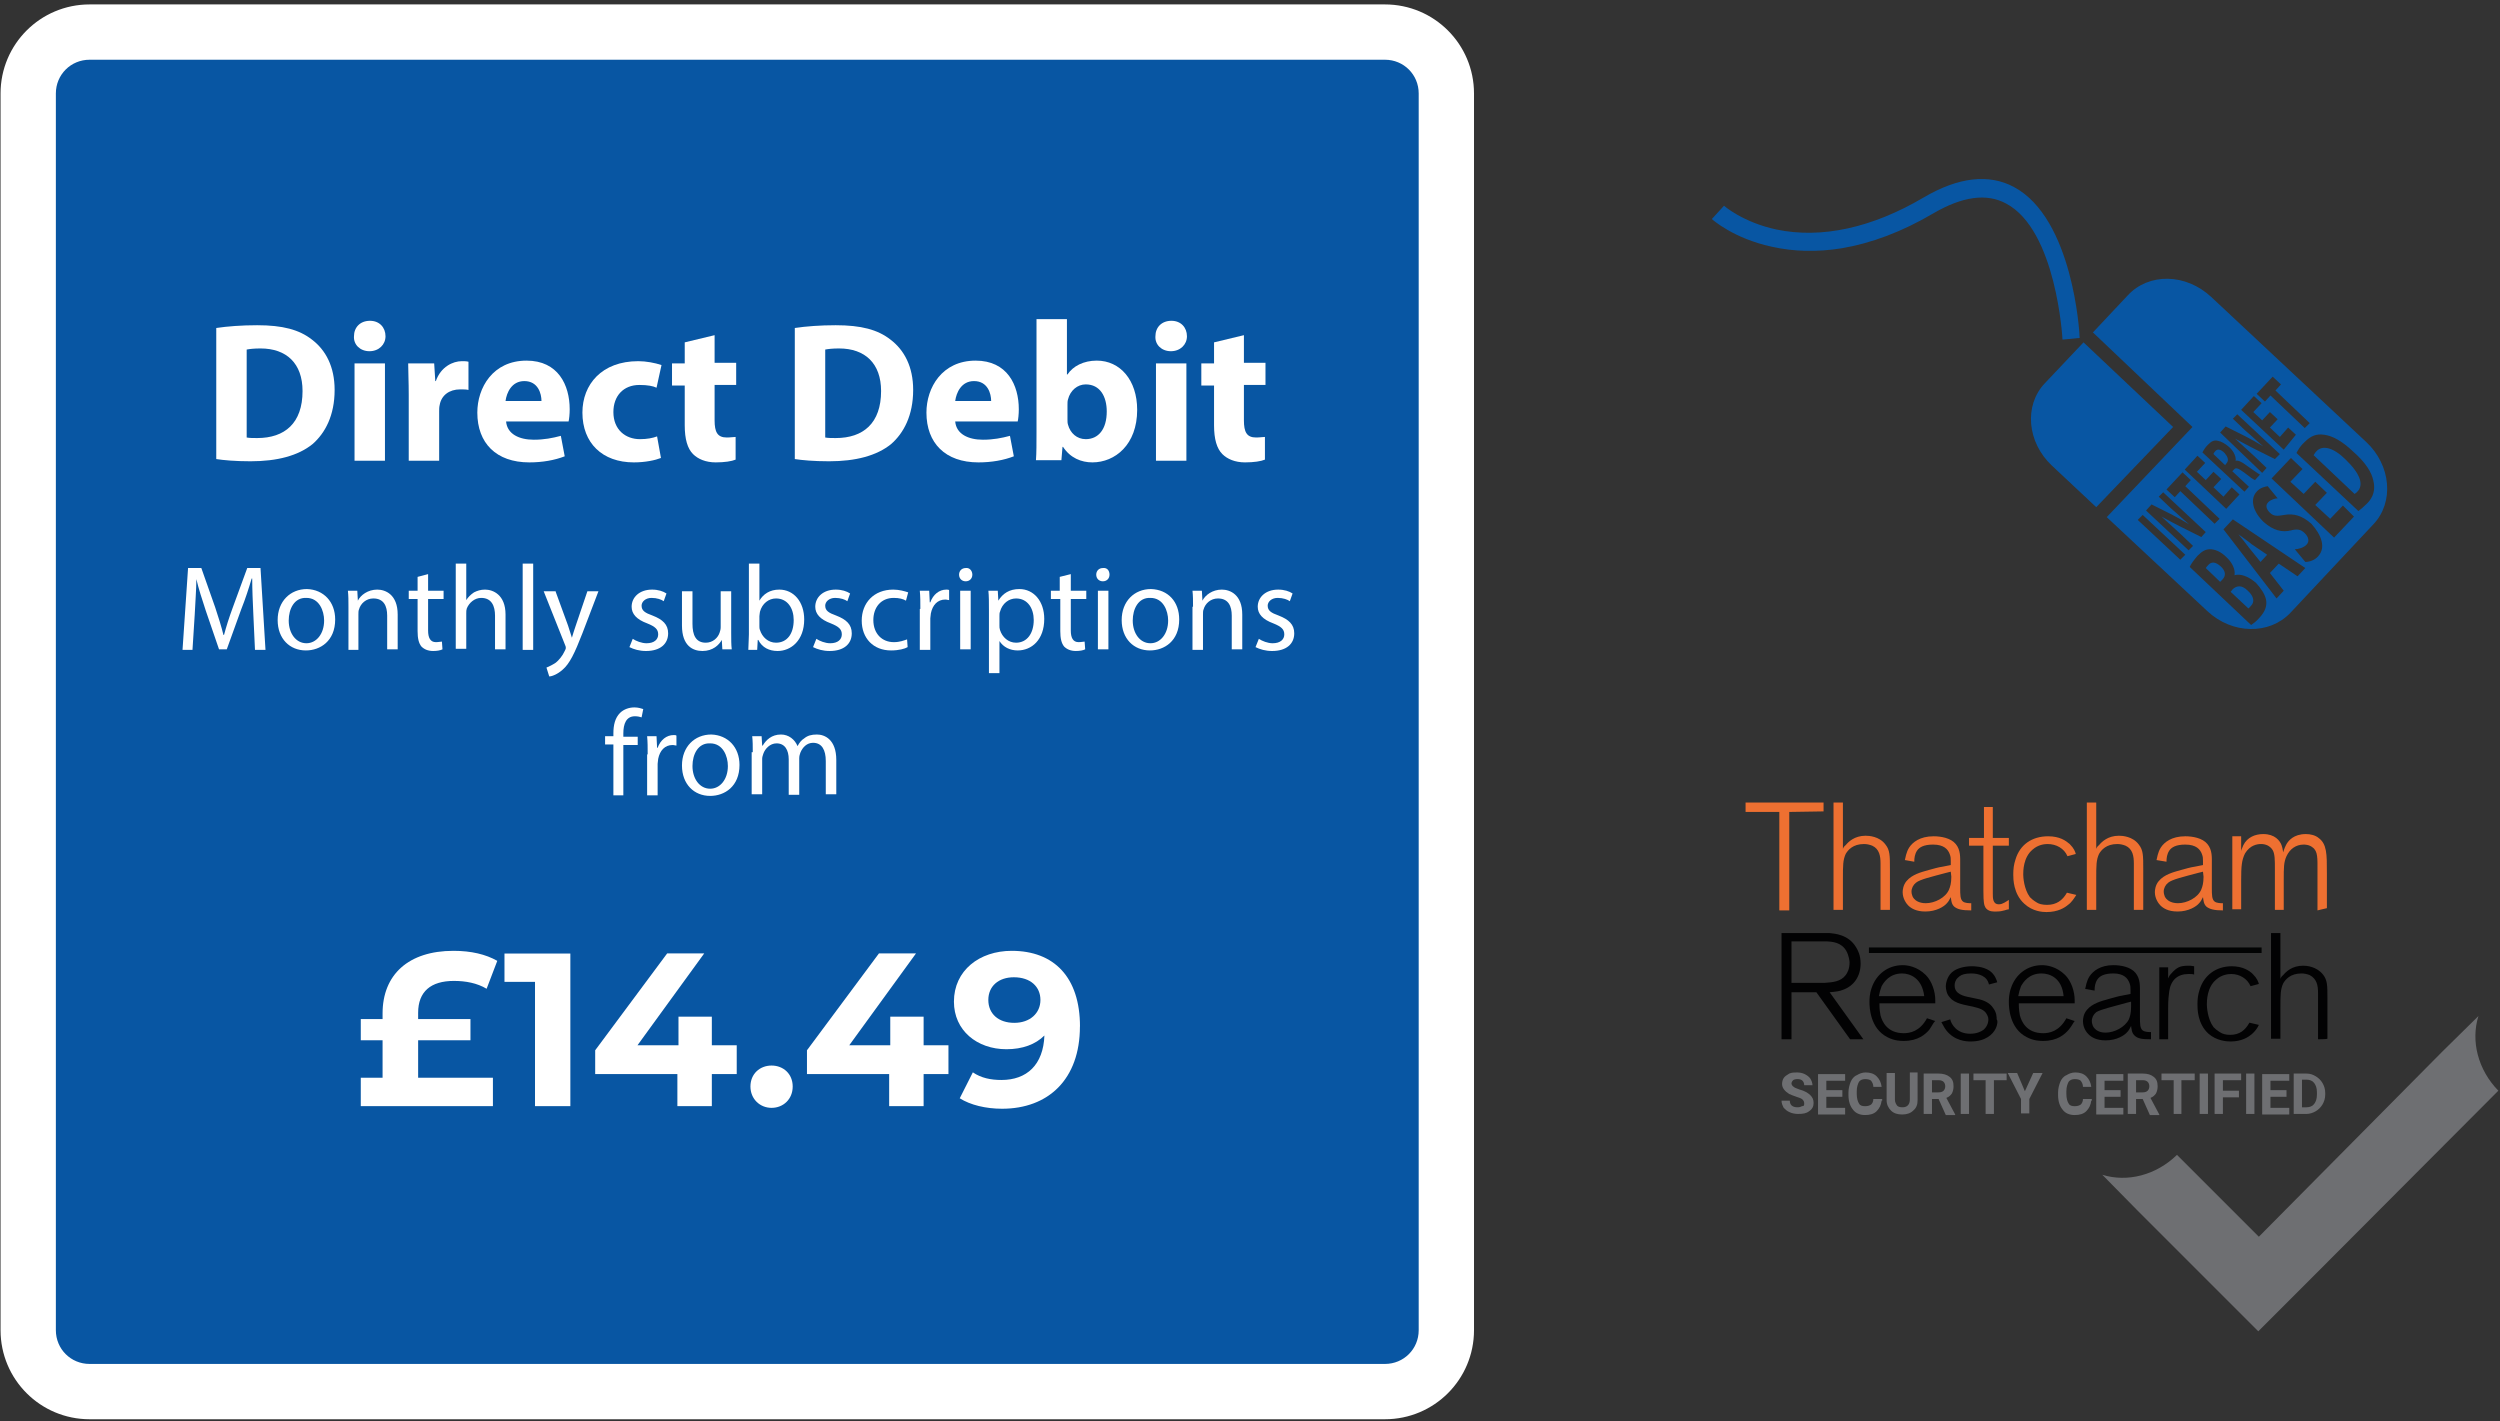
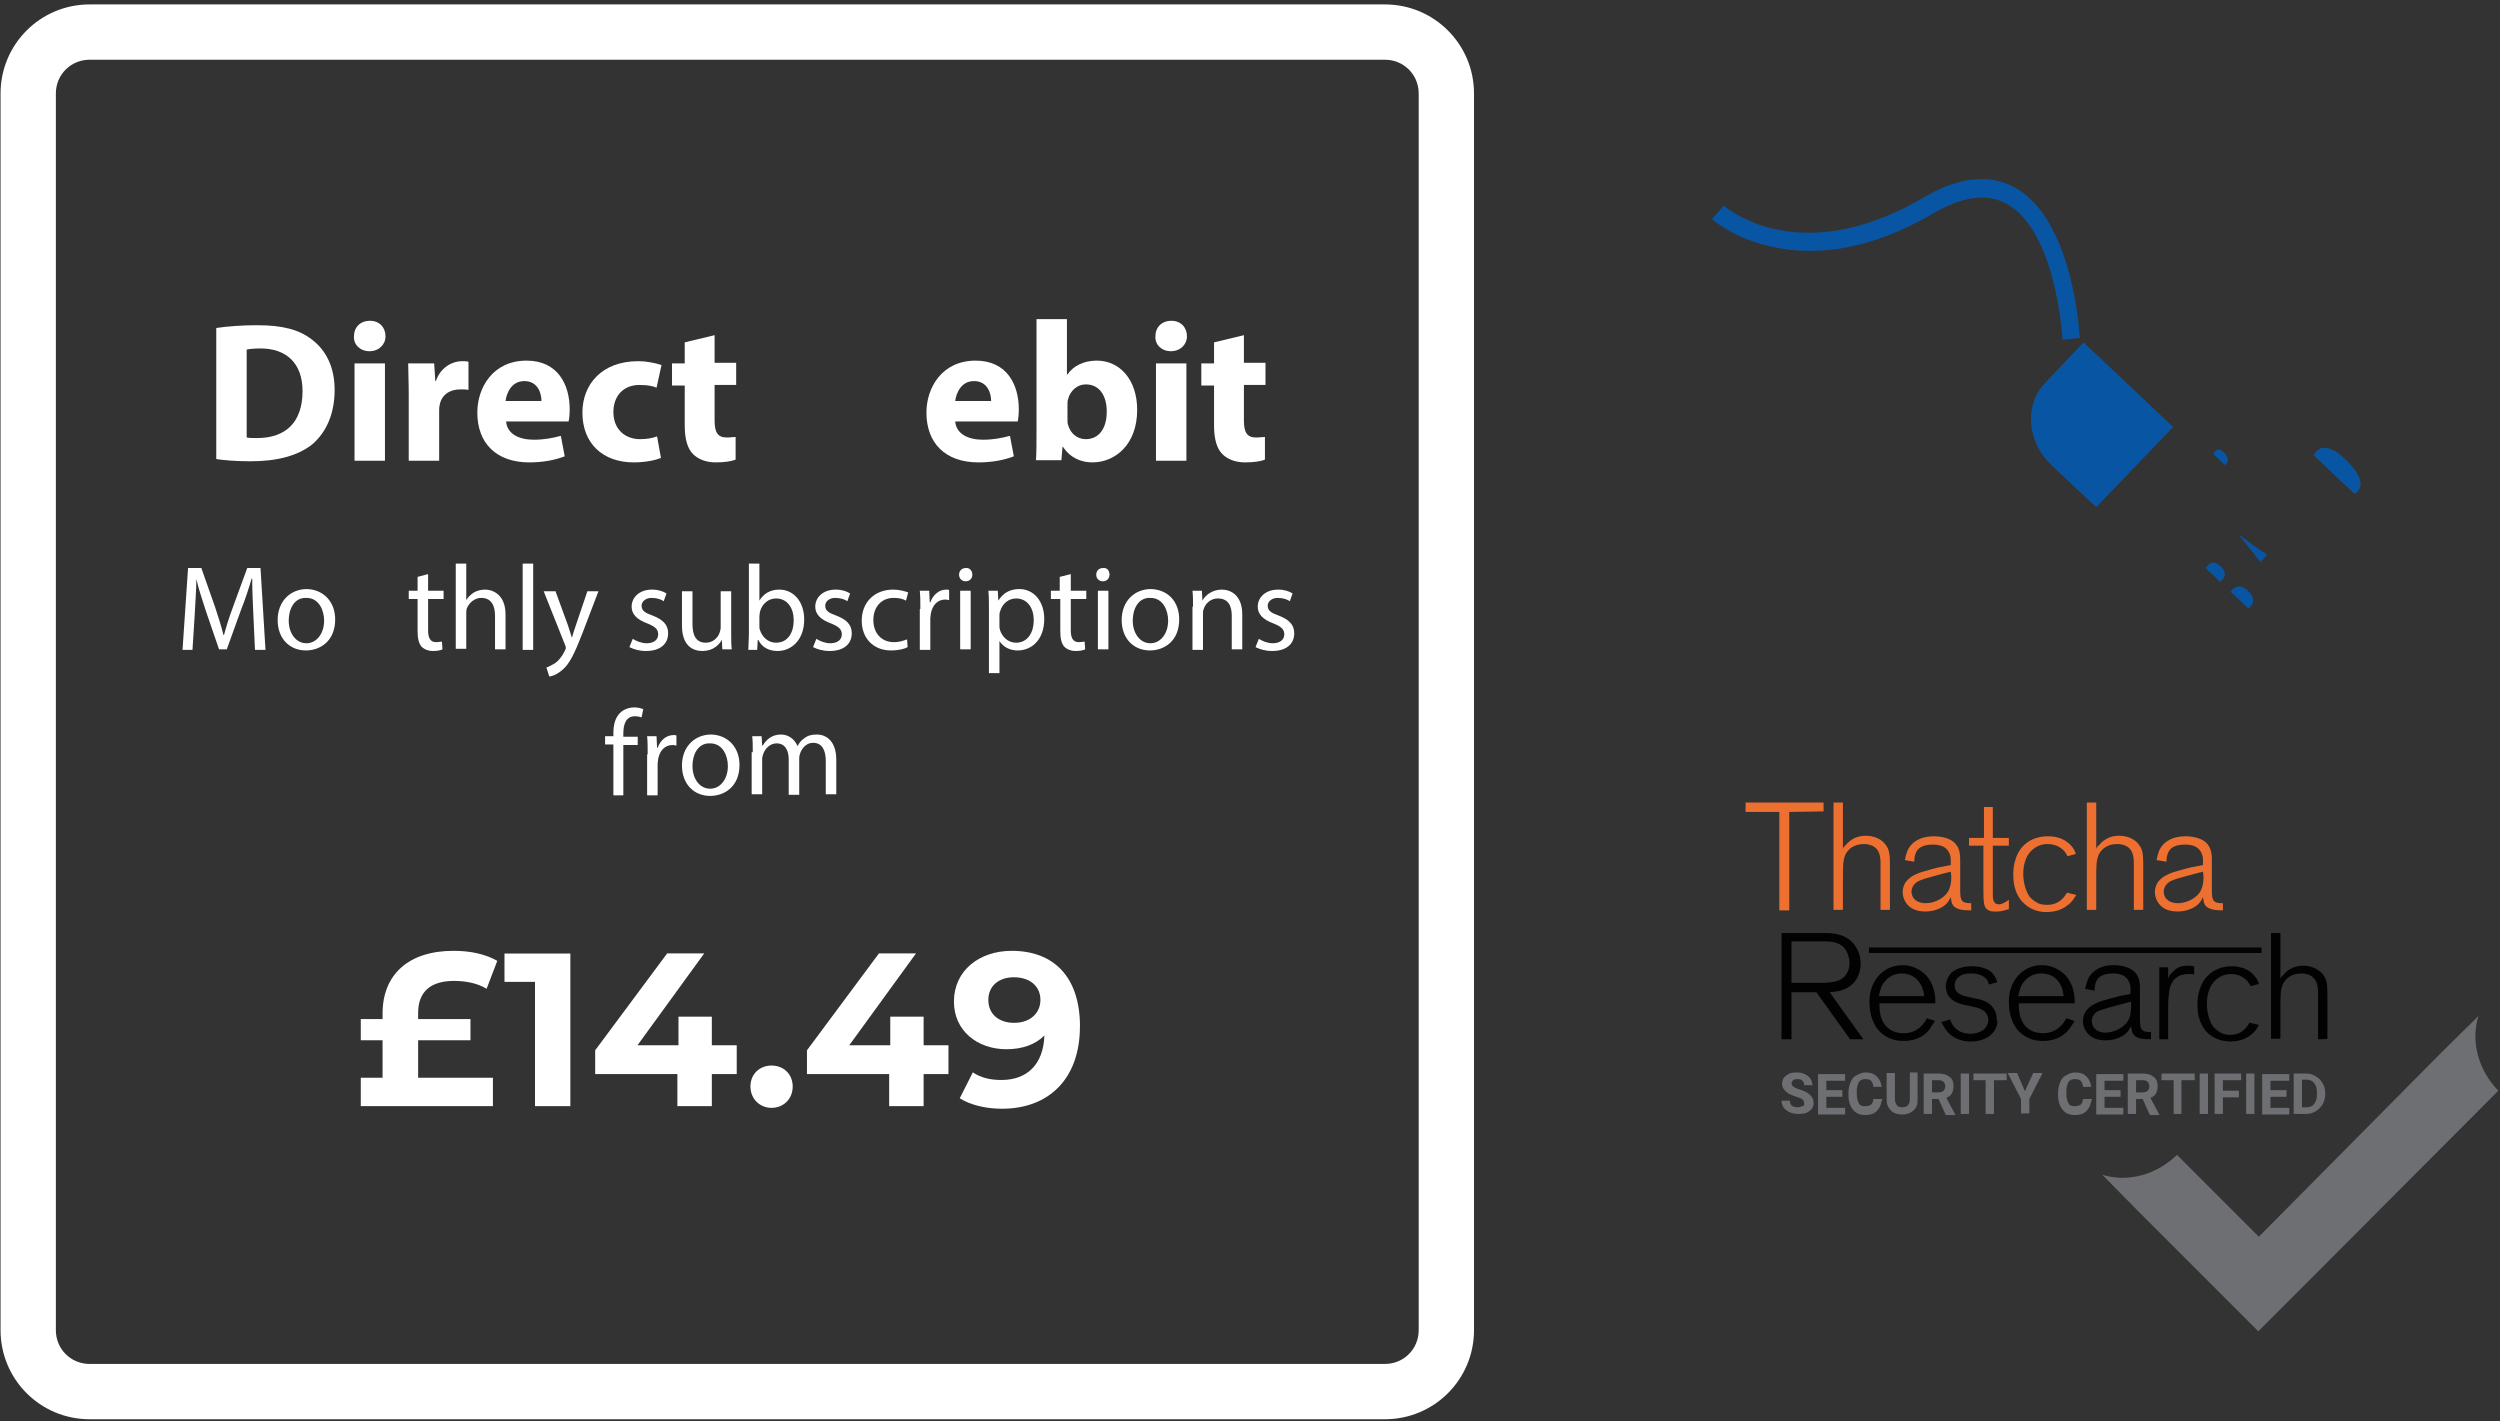
<svg xmlns="http://www.w3.org/2000/svg" id="Layer_1" version="1.1" viewBox="0 0 452 257">
  <rect x="0" y="0" width="452" height="257" fill="#333333" stroke="none" />
  <defs>
    <style>
      .st0 {
        fill: #6e6f72;
      }

      .st1 {
        fill: #020203;
      }

      .st2 {
        fill: #ee7031;
      }

      .st3 {
        fill: none;
        stroke: #020303;
      }

      .st4 {
        fill: #fff;
      }

      .st5 {
        fill: #0856a3;
      }
    </style>
  </defs>
  <g id="Page-1">
    <g id="_x31_2.49-icons-blue">
      <g id="Group">
-         <path id="Path" class="st5" d="M16.1,251.5c-6.1,0-11.1-5-11.1-11.1V16.9c0-6.1,5-11.1,11.1-11.1h234.2c6.1,0,11.1,5,11.1,11.1v223.6c0,6.1-5,11.1-11.1,11.1H16.1v-.1Z" />
        <path id="Shape" class="st4" d="M250.4,10.8c3.4,0,6.1,2.7,6.1,6.1v223.6c0,3.4-2.7,6.1-6.1,6.1H16.2c-3.4,0-6.1-2.7-6.1-6.1V16.9c0-3.4,2.7-6.1,6.1-6.1h234.2M250.4.8H16.2C7.3.8.1,8,.1,16.9v223.6c0,8.9,7.2,16.1,16.1,16.1h234.2c8.9,0,16.1-7.2,16.1-16.1V16.9c0-8.9-7.2-16.1-16.1-16.1h0Z" />
      </g>
      <polygon id="Path1" data-name="Path" class="st2" points="323.5 146.8 323.5 164.6 321.7 164.6 321.7 146.8 315.6 146.8 315.6 145.1 329.7 145.1 329.7 146.7 323.5 146.8" />
      <path id="Path2" data-name="Path" class="st2" d="M340,164.6v-8.5c0-1.3-.2-2.6-1.5-3.2-.5-.2-1-.3-1.5-.3-2,0-2.9,1.1-3.3,1.8-.5,1.1-.5,2.1-.5,4.4v5.7h-1.7v-19.4h1.7v8.4c0-.1.2-.5.5-.7.5-.6,1.6-1.7,3.6-1.7.6,0,2.5.1,3.6,1.6.8,1,.8,2,.8,4.4v7.4h-1.7v.1Z" />
      <path id="Shape1" data-name="Shape" class="st2" d="M353.3,163.9c-.5-.5-.5-1.1-.6-1.7-.2.4-.4.8-.7,1.1-.5.6-1.9,1.5-3.9,1.5-1.7,0-2.6-.6-3.1-1.1-.3-.3-1-1.2-1-2.4,0-.4.1-1.3.7-2,1-1.2,2.6-1.6,4-2,.8-.2,1.7-.5,2.5-.6l1.5-.3v-.7c0-.5,0-.8-.2-1.3-.3-.8-1-1.7-3-1.7-1.7,0-2.5.5-2.9,1.1-.4.6-.5,1.3-.5,2l-1.7-.3c.1-.3.2-1.4.8-2.3.6-.9,1.9-2,4.4-2,1.3,0,3.1.3,4,1.4.9,1.1.8,2.4.8,3.7v4.2c0,1.3,0,2.1.5,2.5.4.3,1.1.3,1.5.3v1.3c-1.7,0-2.5-.2-3.1-.7ZM352.7,157.6l-.8.2c-2.6.7-4.8,1.2-5.5,1.8-.5.4-.8,1-.8,1.6,0,.5.2.8.2.9.6,1.2,2.1,1.2,2.4,1.2,1.6,0,3.6-1,4.2-2.5.2-.5.4-1.1.4-2.3l-.1-.9h0Z" />
      <path id="Path3" data-name="Path" class="st2" d="M361,164.8h-.5c-.4,0-1.4-.1-1.7-1.1-.2-.6-.2-2-.2-2.6v-8.2h-2.6v-1.4h2.7v-5.6h1.6v5.6h2.9v1.4h-2.9v8.7c0,.8,0,1.9,1.1,1.9.7,0,1.3-.5,1.8-.8v1.7c-.4,0-1,.4-2.2.4Z" />
      <path id="Path4" data-name="Path" class="st2" d="M373.9,163.6c-.6.5-1.8,1.3-3.9,1.3-.7,0-2.5-.1-4-1.5-2-1.8-2-4.5-2-5.3,0-1,.1-1.8.4-2.7.8-2.7,3-4.2,5.9-4.2,2.1,0,3.2.8,3.9,1.4.8.8,1,1.4,1.1,1.8l-1.5.4c-.6-1.4-2-2.2-3.6-2.2-.5,0-1.7.1-2.7,1-1.7,1.4-1.7,3.9-1.7,4.5,0,.4.1,2.6,1.2,4.1.2.2.6.6,1.3,1,.3.2.9.4,1.8.4,1.7,0,2.8-.8,3.6-2.2l1.7.4c-.4.6-.8,1.3-1.5,1.8Z" />
      <path id="Path5" data-name="Path" class="st2" d="M385.8,164.6v-8.5c0-1.3-.2-2.6-1.5-3.2-.5-.2-1-.3-1.5-.3-2,0-2.9,1.1-3.3,1.8-.5,1.1-.5,2.1-.5,4.4v5.7h-1.7v-19.4h1.7v8.4c0-.1.2-.5.5-.7.5-.6,1.6-1.7,3.6-1.7.6,0,2.5.1,3.6,1.6.8,1,.8,2,.8,4.4v7.4h-1.7v.1Z" />
      <path id="Shape2" data-name="Shape" class="st2" d="M398.9,163.9c-.5-.5-.5-1.1-.6-1.7-.2.4-.4.8-.7,1.1-.5.6-1.9,1.5-3.9,1.5-1.7,0-2.6-.6-3.1-1.1-.3-.3-1-1.2-1-2.4,0-.4.1-1.3.7-2,1-1.2,2.6-1.6,4-2,.8-.2,1.7-.5,2.5-.6l1.5-.3v-.7c0-.5,0-.8-.2-1.3-.3-.8-1-1.7-3-1.7-1.7,0-2.5.5-2.9,1.1-.4.6-.5,1.3-.5,2l-1.8-.3c.1-.3.2-1.4.8-2.3.6-.9,1.9-2,4.4-2,1.3,0,3.1.3,4,1.4.9,1.1.8,2.4.8,3.7v4.2c0,1.3,0,2.1.5,2.5.4.3,1.1.3,1.5.3v1.3c-1.5,0-2.4-.2-3-.7ZM398.3,157.6l-.8.2c-2.6.7-4.8,1.2-5.5,1.8-.5.4-.8,1-.8,1.6,0,.5.2.8.2.9.6,1.2,2.1,1.2,2.4,1.2,1.6,0,3.6-1,4.2-2.5.2-.5.4-1.1.4-2.3l-.1-.9h0Z" />
-       <path id="Path6" data-name="Path" class="st2" d="M419,164.6v-7.1c0-2.3.1-3.6-.9-4.3-.6-.5-1.4-.5-1.6-.5-1.4,0-2.5.8-3.1,2.1-.5,1.1-.5,2-.5,4.3v5.4h-1.6v-7.3c0-1.7,0-2.8-.4-3.5-.5-.8-1.3-1.1-2.1-1.1-.7,0-2,.2-2.9,1.7-.6,1.2-.7,2.3-.7,4.8v5.3h-1.6v-13.2h1.6v2.7c0-.2.2-.6.4-1.1.7-1.4,2.1-2,3.6-2,2.1,0,3,1.2,3.3,2,.1.3.2.6.3,1.3.2-.7.4-1.1.5-1.3.4-.8,1.4-2,3.6-2,.8,0,1.7.2,2.3.7,1.5,1.1,1.5,2.9,1.5,6.3v6.4l-1.7.4h0Z" />
      <path id="Shape3" data-name="Shape" class="st1" d="M334.5,187.9l-6.1-8.5h-4.5v8.5h-1.8v-19.2h8.7c.8.1,3.4.2,4.8,2.6.3.5.8,1.4.8,2.9,0,2.3-1.2,4.1-3.3,4.8-.5.2-1.1.3-2.3.4l6.1,8.5h-2.4ZM333.8,171.9c-.9-1.5-2.4-1.7-4-1.7h-5.9v7.5h6c1.4-.1,2.9-.2,3.8-1.4.3-.4.7-1.1.7-2.3,0-.2-.1-1.2-.6-2.1Z" />
      <path id="Shape4" data-name="Shape" class="st1" d="M348.8,186.2c-.7.8-2,2-4.6,2-.5,0-1.7,0-3-.7-3.1-1.6-3.2-5.4-3.2-6.3,0-.5,0-1.5.4-2.6.8-2.4,2.9-4.1,5.6-4.1.8,0,2.6.2,4.2,1.8,1.1,1.1,1.7,3,1.7,4.5v.6h-10.1c0,1.1.1,1.7.2,2.2.3,1.1,1.2,3.2,4.2,3.2,1.1,0,2.9-.3,4.2-2.7l1.5.5c-.3.2-.6.9-1.1,1.6ZM343.9,176c-2.3,0-3.3,1.6-3.7,2.3-.2.5-.4,1.2-.5,1.8h8.2c-.4-3.3-2.6-4.1-4-4.1Z" />
      <path id="Path7" data-name="Path" class="st1" d="M360.8,186c-.5,1-1.8,2.3-4.5,2.3-.8,0-2.9-.1-4.4-2-.4-.5-.6-1-.9-1.5l1.6-.5c.2.9,1.2,2.6,3.6,2.6,1.2,0,2-.4,2.4-.7.6-.5.9-1.2.9-1.9,0-.4-.2-.8-.4-1.1-.4-.6-1.1-.9-2.4-1.2-1.3-.3-3.3-.5-4.2-1.7-.5-.5-.7-1.4-.7-2,0-.4.2-1.7,1.1-2.5s2.4-1.1,3.6-1.1c.4,0,2,0,3.2.8,1,.7,1.3,1.7,1.4,2.1l-1.5.4c-.3-1.5-1.8-2-3.2-2-1.1,0-1.7.2-2.1.5-.1.1-.4.3-.6.6-.3.5-.3.9-.3,1.1,0,1.5,1.6,1.9,2.7,2.1l1.4.3c1.1.2,2.3.7,2.9,1.7.6.8.6,1.6.6,2,.2.2.2.9-.2,1.7Z" />
      <path id="Shape5" data-name="Shape" class="st1" d="M374,186.2c-.7.8-2,2-4.6,2-.5,0-1.7,0-3-.7-3.1-1.6-3.2-5.4-3.2-6.3,0-.5,0-1.5.4-2.6.8-2.4,2.9-4.1,5.6-4.1.8,0,2.6.2,4.2,1.8,1.1,1.1,1.7,3,1.7,4.5v.6h-10.1c0,1.1.1,1.7.2,2.2.3,1.1,1.2,3.2,4.2,3.2,1.1,0,2.9-.3,4.2-2.7l1.5.5c-.2.2-.5.9-1.1,1.6ZM369.1,176c-2.3,0-3.3,1.6-3.7,2.3-.2.5-.4,1.2-.5,1.8h8.2c-.3-3.3-2.5-4.1-4-4.1Z" />
      <path id="Shape6" data-name="Shape" class="st1" d="M385.9,187.2c-.5-.5-.5-1.1-.6-1.7-.2.4-.4.8-.7,1.1-.5.6-1.9,1.5-3.9,1.5-1.7,0-2.6-.6-3.1-1.1-.3-.3-1-1.1-1-2.4,0-.4.1-1.3.7-2,1-1.2,2.6-1.6,4-2,.8-.2,1.7-.5,2.4-.6l1.5-.3v-.7c0-.5,0-.8-.2-1.3-.3-.8-1-1.7-2.9-1.7-1.7,0-2.5.5-2.9,1.1-.4.6-.5,1.3-.5,2l-1.7-.3c.1-.3.2-1.4.8-2.3.6-.9,1.9-2,4.3-2,1.3,0,3.1.3,4,1.4.9,1.1.8,2.4.8,3.7v4.2c0,1.3,0,2.1.5,2.5.4.3,1.1.3,1.5.3v1.3c-1.6,0-2.4-.1-3-.7ZM385.3,181.1l-.8.2c-2.5.7-4.7,1.2-5.5,1.7-.5.4-.8,1-.8,1.6,0,.5.2.8.2.9.6,1.2,2,1.2,2.3,1.2,1.6,0,3.5-1,4.2-2.4.2-.5.4-1.1.4-2.3v-.9h0Z" />
      <path id="Path8" data-name="Path" class="st1" d="M396.7,176.2c-.3-.1-.6-.1-1-.1-2,0-3.2,1.1-3.5,3.1-.1.7-.2,1.6-.2,3.1v5.6h-1.6v-13h1.6v2c.1-.2.2-.5.4-.7.2-.2.7-.9,1.5-1.3.4-.2.9-.3,1.8-.3.2,0,.5,0,1,.1v1.5Z" />
      <path id="Path9" data-name="Path" class="st1" d="M407.1,187c-.6.5-1.8,1.3-3.8,1.3-.7,0-2.5-.1-4-1.4-2-1.8-2-4.5-2-5.3,0-1,.1-1.8.4-2.7.8-2.6,3-4.2,5.8-4.2,2,0,3.2.8,3.8,1.4.8.8,1,1.4,1.1,1.8l-1.5.4c-.6-1.4-2-2.2-3.5-2.2-.5,0-1.7.1-2.7,1-1.7,1.4-1.7,3.9-1.7,4.5,0,.4.1,2.6,1.2,4.1.2.2.6.6,1.3,1,.3.2.9.4,1.7.4,1.7,0,2.7-.8,3.5-2.2l1.7.4c-.2.5-.7,1.2-1.3,1.7Z" />
      <path id="Path10" data-name="Path" class="st1" d="M419.1,187.9v-8.4c0-1.3-.2-2.5-1.5-3.2-.5-.2-1-.3-1.5-.3-2,0-2.9,1.1-3.3,1.8-.5,1.1-.5,2.1-.5,4.4v5.6h-1.7v-19.1h1.7v8.3c0-.1.2-.5.5-.7.5-.6,1.6-1.7,3.6-1.7.6,0,2.4.1,3.6,1.6.8,1,.8,2,.8,4.3v7.3c-.1.1-1.7.1-1.7.1Z" />
      <line id="Path11" data-name="Path" class="st3" x1="337.9" y1="171.8" x2="408.9" y2="171.8" />
      <path id="Path12" data-name="Path" class="st0" d="M326.2,199.5c0-.3-.1-.5-.3-.7-.2-.2-.5-.3-1.1-.5-.5-.2-.9-.3-1.3-.5-.8-.5-1.3-1.1-1.3-1.8,0-.4.1-.8.3-1.1.2-.3.5-.5,1-.8.5-.2.9-.2,1.4-.2s1,.1,1.4.3c.4.2.8.5,1,.8.2.3.4.8.4,1.2h-1.5c0-.3-.1-.6-.3-.8-.2-.2-.5-.3-.9-.3s-.7.1-.8.2c-.2.2-.3.4-.3.6s.2.5.4.6c.2.2.6.3,1.1.5.8.2,1.5.6,1.9,1,.4.4.6.8.6,1.4s-.2,1.1-.8,1.5c-.5.4-1.1.5-2,.5-.5,0-1.1-.1-1.5-.3-.5-.2-.8-.5-1.1-.8-.2-.4-.4-.8-.4-1.3h1.5c0,.8.5,1.2,1.4,1.2.4,0,.6-.1.8-.2.4,0,.4-.2.4-.5Z" />
      <polygon id="Path13" data-name="Path" class="st0" points="333.1 198.3 330.2 198.3 330.2 200.3 333.6 200.3 333.6 201.5 328.7 201.5 328.7 194.2 333.6 194.2 333.6 195.4 330.2 195.4 330.2 197.1 333.1 197.1 333.1 198.3" />
      <path id="Path14" data-name="Path" class="st0" d="M340.2,199c-.1.8-.4,1.4-.9,1.9s-1.2.7-2.1.7-1.7-.3-2.2-1c-.5-.6-.8-1.5-.8-2.6v-.5c0-.7.2-1.4.4-1.9.2-.5.6-1,1.1-1.2.5-.3,1-.5,1.6-.5.8,0,1.5.2,2,.7s.8,1.1.9,1.9h-1.5c0-.5-.2-.8-.4-1.1-.2-.2-.6-.3-1.1-.3s-.9.2-1.1.5c-.2.4-.4.9-.4,1.7v.5c0,.8.2,1.4.4,1.7.2.4.6.5,1.1.5s.8-.1,1.1-.3c.2-.2.4-.5.4-1h1.6v.3h-.1Z" />
      <path id="Path15" data-name="Path" class="st0" d="M346.7,194.1v4.8c0,.8-.2,1.4-.8,1.9-.5.5-1.2.7-2,.7s-1.5-.2-2-.7-.8-1.1-.8-1.9v-4.9h1.5v4.8c0,.5.2.8.4,1.1.2.2.5.3,1,.3.8,0,1.3-.5,1.3-1.4v-4.9h1.4v.2h0Z" />
      <path id="Shape7" data-name="Shape" class="st0" d="M350.5,198.7h-1.2v2.7h-1.5v-7.3h2.7c.8,0,1.5.2,2,.6.5.4.7.9.7,1.7,0,.5-.1.9-.3,1.3-.2.3-.5.6-1,.8l1.6,3v.1h-1.7l-1.3-2.9ZM349.3,197.5h1.2c.4,0,.7-.1.9-.3.2-.2.3-.5.3-.8s-.1-.6-.3-.8c-.2-.2-.5-.3-.9-.3h-1.2v2.2Z" />
      <polygon id="Path16" data-name="Path" class="st0" points="356 201.4 354.5 201.4 354.5 194.1 356 194.1 356 201.4" />
      <polygon id="Path17" data-name="Path" class="st0" points="362.8 195.3 360.5 195.3 360.5 201.4 359 201.4 359 195.3 356.8 195.3 356.8 194.1 362.8 194.1 362.8 195.3" />
      <polygon id="Path18" data-name="Path" class="st0" points="366.1 197.3 367.6 194 369.3 194 366.9 198.7 366.9 201.3 365.4 201.3 365.4 198.7 363 194 364.7 194 366.1 197.3" />
      <path id="Path19" data-name="Path" class="st0" d="M378.1,199c-.1.8-.4,1.4-.9,1.9s-1.2.7-2.1.7-1.7-.3-2.2-1c-.5-.6-.8-1.5-.8-2.6v-.5c0-.7.2-1.4.4-1.9s.6-1,1.1-1.2c.5-.3,1-.5,1.6-.5.8,0,1.5.2,2,.7s.8,1.1.9,1.9h-1.5c0-.5-.2-.8-.4-1.1-.2-.2-.6-.3-1.1-.3s-.9.2-1.1.5c-.2.4-.4.9-.4,1.7v.5c0,.8.2,1.4.4,1.7.2.4.6.5,1.1.5s.8-.1,1.1-.3c.2-.2.4-.5.4-1h1.6v.3h-.1Z" />
      <polygon id="Path20" data-name="Path" class="st0" points="383.4 198.3 380.5 198.3 380.5 200.3 383.9 200.3 383.9 201.5 379 201.5 379 194.2 383.9 194.2 383.9 195.4 380.5 195.4 380.5 197.1 383.4 197.1 383.4 198.3" />
      <path id="Shape8" data-name="Shape" class="st0" d="M387.4,198.7h-1.2v2.7h-1.5v-7.3h2.7c.9,0,1.5.2,2,.6.5.4.7.9.7,1.7,0,.5-.1.9-.3,1.3-.2.3-.5.6-1,.8l1.6,3v.1h-1.7l-1.3-2.9ZM386.2,197.5h1.2c.4,0,.7-.1.9-.3.2-.2.3-.5.3-.8s-.1-.6-.3-.8c-.2-.2-.5-.3-.9-.3h-1.2v2.2Z" />
      <polygon id="Path21" data-name="Path" class="st0" points="396.7 195.3 394.4 195.3 394.4 201.4 393 201.4 393 195.3 390.8 195.3 390.8 194.1 396.8 194.1 396.8 195.3 396.7 195.3" />
      <polygon id="Path22" data-name="Path" class="st0" points="399.2 201.4 397.7 201.4 397.7 194.1 399.2 194.1 399.2 201.4" />
      <polygon id="Path23" data-name="Path" class="st0" points="404.8 198.4 401.9 198.4 401.9 201.4 400.4 201.4 400.4 194.1 405.2 194.1 405.2 195.3 401.9 195.3 401.9 197.2 404.8 197.2 404.8 198.4" />
      <polygon id="Path24" data-name="Path" class="st0" points="407.6 201.4 406.1 201.4 406.1 194.1 407.6 194.1 407.6 201.4" />
      <polygon id="Path25" data-name="Path" class="st0" points="413.4 198.3 410.5 198.3 410.5 200.3 413.9 200.3 413.9 201.5 409 201.5 409 194.2 413.9 194.2 413.9 195.4 410.5 195.4 410.5 197.1 413.4 197.1 413.4 198.3" />
      <path id="Shape9" data-name="Shape" class="st0" d="M414.7,201.4v-7.3h2.3c.7,0,1.2.2,1.7.5.5.3.9.7,1.2,1.2.3.5.5,1.1.5,1.8v.3c0,.7-.2,1.3-.5,1.8-.3.5-.7.9-1.2,1.2-.5.3-1.1.5-1.7.5h-2.3ZM416.2,195.3v4.9h.8c.6,0,1.1-.2,1.4-.6.3-.4.5-.9.5-1.7v-.4c0-.8-.2-1.3-.5-1.7-.3-.4-.8-.6-1.4-.6h-.8v.1Z" />
      <path id="Path26" data-name="Path" class="st0" d="M451.7,197.2c-3.7-3.8-5-9-3.6-13.5l-6.5,6.4-33.2,33.5-14.8-14.8c-3.8,3.7-9,5-13.5,3.6l6.4,6.5,13.3,13.3h0l8.5,8.5,8.5-8.5h0l34.9-35Z" />
      <path id="Path27" data-name="Path" class="st5" d="M372.9,61.4c0-.2-1.1-19.8-10.2-24.6-3.5-1.9-7.9-1.3-13.2,1.8-5.6,3.3-11.2,5.4-16.6,6.3-4.4.7-8.6.6-12.6-.3-6.9-1.5-10.7-4.9-10.8-5l2.2-2.4s3.4,3,9.5,4.3c8.1,1.7,17.3-.3,26.6-5.8,6.3-3.7,11.8-4.3,16.3-1.9,10.7,5.7,11.9,26.4,11.9,27.3l-3.1.3Z" />
      <path id="Path28" data-name="Path" class="st5" d="M404.7,96.6h0c.6.7,1.3,1.6,1.9,2.4l2.1,2.6,1.2-1.3-2.8-1.9c-.7-.6-1.6-1.2-2.4-1.8Z" />
      <path id="Path29" data-name="Path" class="st5" d="M400.5,81.6c-.2.2-.3.4-.3.5l2.1,2,.3-.4c.4-.5.2-1.1-.4-1.8-.7-.7-1.3-.8-1.7-.3Z" />
      <path id="Path30" data-name="Path" class="st5" d="M401.5,102.4c-.9-.8-1.6-.9-2.2-.3-.3.3-.4.5-.5.6l2.6,2.5.4-.4c.7-.7.6-1.6-.3-2.4Z" />
      <path id="Path31" data-name="Path" class="st5" d="M403.7,106.5l-.4.5,3.2,3c.2-.1.3-.3.5-.5.6-.6.6-1.6-.6-2.7-1.1-1.1-2-.9-2.7-.3Z" />
      <path id="Path32" data-name="Path" class="st5" d="M418.8,81.6c-.3.3-.4.6-.5.7l7.4,7c.2-.1.3-.2.5-.4,1.2-1.2.6-3.2-2.1-5.8-2.2-2.2-4.2-2.7-5.3-1.5Z" />
      <path id="Path33" data-name="Path" class="st5" d="M392.9,77.2l-16.2-15.3-7,7.4c-3.8,4-3.2,10.7,1.3,14.9l8,7.5,13.9-14.5Z" />
-       <path id="Shape10" data-name="Shape" class="st5" d="M384.7,53.4l-6.3,6.7,18,17.1-15.5,16.3,18.2,17c4.5,4.2,11.2,4.3,15,.3l15-16c3.8-4,3.2-10.7-1.3-14.9l-28-26.2c-4.6-4.3-11.3-4.4-15.1-.3ZM410.9,68.1l1.5,1.4-1,1.1,6.2,5.9-.9.9-6.2-5.9-1,1.1-1.5-1.4,2.9-3.1ZM395,84.9l2.3-2.5,1.4,1.3-1.5,1.6,1.6,1.5,1.4-1.5,1.4,1.3-1.4,1.5,1.8,1.7,1.5-1.7,1.4,1.3-2.4,2.6-7.5-7.1ZM391.7,88.5l2.9-3.1,1.5,1.4-1,1.1,6.2,5.9-.9.9-6.2-5.9-1,1.1-1.5-1.4ZM386.5,94l.9-.9,7.7,7.2-.9.9-7.7-7.2ZM409.7,108.4c.2,1.1-.1,2.1-1.2,3.3-.6.7-1.2,1.1-1.5,1.3l-11.1-10.5c.2-.5.8-1.3,1.4-2,.8-.8,1.4-1.2,2.3-1.2.8,0,1.9.4,2.9,1.4,1,.9,1.7,2.2,1.5,3.3h0c1-.3,2.4.1,3.9,1.4,1,1.1,1.6,2.1,1.8,3ZM398,97.1l-3.8-1.9c-1-.5-2.3-1.2-3.4-1.8h0c1,.9,2.1,1.9,3.4,3.1l2.3,2.2-.8.8-7.7-7.2,1-1.1,3.6,1.8c1,.5,2.2,1.2,3.2,1.8h0c-1.1-.9-2.1-1.9-3.3-2.9l-2.2-2.1.8-.8,7.7,7.2-.8.9ZM415.4,104.2l-3.4-2.3-1.6,1.7,2.5,3.2-1.3,1.4-9.6-12.5,1.7-1.8,13.1,8.8-1.4,1.5ZM419.1,100.6c-.6.7-1.6,1-2.3,1l-1.9-2.3c.7,0,1.6-.3,2.1-.8.6-.6.4-1.4-.3-2.1-.7-.7-1.4-.8-2.5-.5-1.6.4-3.2,0-4.9-1.5-1.9-1.8-2.6-4.1-1.3-5.5.6-.7,1.4-.9,2-1l1.8,2.2c-.4,0-1.2.2-1.7.7-.6.6-.3,1.3.3,1.9.7.7,1.4.6,2.6.4,1.7-.3,3.2.1,4.9,1.6,1.8,2,2.7,4.3,1.2,5.9ZM407.7,86.8c-.3-.1-1-.6-2-1.4-1.1-.8-1.5-.9-1.8-.5l-.3.3,3,2.8-.8.9-7.6-7.1c.2-.4.5-.9,1-1.4.6-.6,1.1-.9,1.8-.7.6.1,1.3.5,2,1.1,1,.9,1.3,1.9,1.2,2.5h0c.5-.1,1.1.2,1.9.8,1,.7,2.1,1.5,2.5,1.7l-.9,1ZM401.4,78.2l1-1.1,3.6,1.8c1,.5,2.2,1.2,3.2,1.8h0c-1.1-.9-2.1-1.9-3.3-2.9l-2.2-2.1.8-.8,7.7,7.2-.9.9-3.8-1.9c-1-.5-2.3-1.2-3.4-1.8h0c1,.9,2.1,1.9,3.4,3.1l2.3,2.2-.8.9-7.6-7.3ZM425.6,93.4l-3.6,3.8-11.3-10.7,3.5-3.7,2.1,2-2.2,2.3,2.4,2.2,2.1-2.2,2.1,2-2.1,2.2,2.7,2.5,2.3-2.4,2,2ZM412.9,81.3l-7.7-7.2,2.3-2.5,1.4,1.3-1.5,1.6,1.6,1.5,1.4-1.5,1.4,1.3-1.4,1.5,1.8,1.7,1.5-1.7,1.4,1.3-2.2,2.7ZM429.1,86.9c.4,1.6,0,3-1.1,4.1-.7.7-1.2,1.1-1.6,1.4l-11.2-10.5c.3-.6.8-1.4,1.5-2,1.1-1.1,2.1-1.5,3.5-1.3,1.5.2,3.2,1.1,5.2,3,2.3,2,3.4,3.8,3.7,5.3Z" />
      <g id="Group1" data-name="Group">
        <path id="Shape11" data-name="Shape" class="st4" d="M39.1,59.3c2-.3,4.6-.5,7.4-.5,4.6,0,7.6.8,9.9,2.6,2.5,1.9,4.1,4.9,4.1,9.1,0,4.6-1.7,7.8-4,9.8-2.6,2.1-6.4,3.1-11.2,3.1-2.8,0-4.9-.2-6.2-.4v-23.7h0ZM44.6,79.1c.5.1,1.2.1,1.9.1,5,0,8.2-2.7,8.2-8.5,0-5-2.9-7.7-7.6-7.7-1.2,0-2,.1-2.5.2v15.9Z" />
        <path id="Shape12" data-name="Shape" class="st4" d="M69.7,60.8c0,1.5-1.2,2.7-2.9,2.7s-2.9-1.2-2.8-2.7c0-1.6,1.1-2.8,2.9-2.8,1.7,0,2.8,1.2,2.8,2.8ZM64.1,83.2v-17.5h5.5v17.6h-5.5v-.1Z" />
        <path id="Path34" data-name="Path" class="st4" d="M73.9,71.5c0-2.6-.1-4.3-.1-5.8h4.7l.2,3.2h.1c.9-2.6,3.1-3.6,4.7-3.6.5,0,.8,0,1.2.1v5.1c-.4-.1-.9-.1-1.5-.1-2,0-3.4,1.1-3.7,2.8-.1.4-.1.8-.1,1.2v8.9h-5.5v-11.8h0Z" />
        <path id="Shape13" data-name="Shape" class="st4" d="M91.5,76.2c.2,2.3,2.4,3.3,5,3.3,1.9,0,3.4-.3,4.9-.7l.7,3.7c-1.8.7-4,1.1-6.4,1.1-6,0-9.4-3.5-9.4-9,0-4.5,2.8-9.4,8.9-9.4,5.7,0,7.8,4.4,7.8,8.8,0,.9-.1,1.8-.2,2.2h-11.3ZM97.9,72.5c0-1.3-.6-3.6-3.1-3.6-2.3,0-3.2,2.1-3.4,3.6h6.5Z" />
        <path id="Path35" data-name="Path" class="st4" d="M119.5,82.8c-1,.4-2.8.8-4.9.8-5.7,0-9.3-3.5-9.3-9,0-5.1,3.5-9.3,10.1-9.3,1.4,0,3,.3,4.2.7l-.9,4.1c-.6-.3-1.6-.5-3.1-.5-2.9,0-4.7,2-4.7,4.9,0,3.2,2.2,4.9,4.8,4.9,1.3,0,2.3-.2,3.1-.5l.7,3.9Z" />
        <path id="Path36" data-name="Path" class="st4" d="M129.2,60.6v5h3.9v4h-3.9v6.4c0,2.1.5,3.1,2.2,3.1.7,0,1.2-.1,1.6-.1v4.1c-.7.3-2,.5-3.6.5-1.8,0-3.2-.6-4.1-1.5-1-1-1.5-2.7-1.5-5.2v-7.2h-2.3v-4h2.3v-3.8l5.4-1.3Z" />
-         <path id="Shape14" data-name="Shape" class="st4" d="M143.7,59.3c2-.3,4.6-.5,7.4-.5,4.6,0,7.6.8,9.9,2.6,2.5,1.9,4.1,4.9,4.1,9.1,0,4.6-1.7,7.8-4,9.8-2.6,2.1-6.4,3.1-11.2,3.1-2.8,0-4.9-.2-6.2-.4v-23.7h0ZM149.2,79.1c.5.1,1.2.1,1.9.1,5,0,8.2-2.7,8.2-8.5,0-5-2.9-7.7-7.6-7.7-1.2,0-2,.1-2.5.2v15.9Z" />
        <path id="Shape15" data-name="Shape" class="st4" d="M172.7,76.2c.2,2.3,2.4,3.3,5,3.3,1.9,0,3.4-.3,4.9-.7l.7,3.7c-1.8.7-4,1.1-6.4,1.1-6,0-9.4-3.5-9.4-9,0-4.5,2.8-9.4,8.9-9.4,5.7,0,7.8,4.4,7.8,8.8,0,.9-.1,1.8-.2,2.2h-11.3ZM179.2,72.5c0-1.3-.6-3.6-3.1-3.6-2.3,0-3.2,2.1-3.4,3.6h6.5Z" />
        <path id="Shape16" data-name="Shape" class="st4" d="M187.3,83.2c.1-1.2.1-3.3.1-5.2v-20.3h5.5v10h.1c1-1.5,2.9-2.5,5.3-2.5,4.2,0,7.3,3.5,7.3,8.9,0,6.3-4,9.5-8.1,9.5-2,0-4-.8-5.3-2.8h-.1l-.2,2.4h-4.6ZM193,75.8c0,.4,0,.7.1,1,.4,1.5,1.6,2.6,3.2,2.6,2.3,0,3.8-1.8,3.8-5,0-2.7-1.2-4.9-3.8-4.9-1.5,0-2.8,1.1-3.2,2.7-.1.3-.1.6-.1,1v2.6Z" />
        <path id="Shape17" data-name="Shape" class="st4" d="M214.6,60.8c0,1.5-1.2,2.7-2.9,2.7s-2.9-1.2-2.8-2.7c0-1.6,1.1-2.8,2.9-2.8,1.7,0,2.8,1.2,2.8,2.8ZM209,83.2v-17.5h5.5v17.6h-5.5v-.1Z" />
        <path id="Path37" data-name="Path" class="st4" d="M224.9,60.6v5h3.9v4h-3.9v6.4c0,2.1.5,3.1,2.2,3.1.7,0,1.2-.1,1.6-.1v4.1c-.7.3-2,.5-3.6.5-1.8,0-3.2-.6-4.1-1.5-1-1-1.5-2.7-1.5-5.2v-7.2h-2.3v-4h2.3v-3.8l5.4-1.3Z" />
        <path id="Path38" data-name="Path" class="st4" d="M45.8,111c-.1-2.1-.2-4.5-.2-6.4h-.1c-.5,1.7-1.1,3.6-1.9,5.6l-2.6,7.2h-1.4l-2.4-7c-.7-2.1-1.3-4-1.7-5.7h0c0,1.8-.2,4.3-.3,6.5l-.4,6.3h-1.8l1-14.8h2.4l2.5,7.1c.6,1.8,1.1,3.4,1.5,5h.1c.4-1.5.9-3.1,1.6-5l2.6-7.1h2.4l.9,14.8h-1.9l-.3-6.5Z" />
        <path id="Shape18" data-name="Shape" class="st4" d="M60.6,112c0,3.9-2.7,5.6-5.3,5.6-2.9,0-5.1-2.1-5.1-5.5s2.3-5.6,5.3-5.6c3,.1,5.1,2.3,5.1,5.5ZM52.2,112.2c0,2.3,1.3,4.1,3.2,4.1,1.8,0,3.2-1.7,3.2-4.1,0-1.8-.9-4.1-3.2-4.1-2.2-.1-3.2,2-3.2,4.1Z" />
-         <path id="Path39" data-name="Path" class="st4" d="M63,109.7c0-1.1,0-2-.1-2.9h1.7l.1,1.8h0c.5-1,1.8-2,3.5-2,1.5,0,3.7.9,3.7,4.5v6.3h-1.9v-6.1c0-1.7-.6-3.1-2.5-3.1-1.3,0-2.3.9-2.6,2-.1.2-.1.6-.1.9v6.4h-1.8v-7.8Z" />
        <path id="Path40" data-name="Path" class="st4" d="M77.4,103.8v3h2.8v1.5h-2.8v5.7c0,1.3.4,2.1,1.4,2.1.5,0,.9-.1,1.1-.1l.1,1.4c-.4.2-1,.3-1.7.3-.9,0-1.6-.3-2.1-.8-.5-.6-.7-1.5-.7-2.8v-5.8h-1.6v-1.5h1.6v-2.5l1.9-.5Z" />
        <path id="Path41" data-name="Path" class="st4" d="M82.4,101.9h1.9v6.6h0c.3-.5.8-1,1.4-1.4.6-.3,1.2-.5,2-.5,1.4,0,3.7.9,3.7,4.5v6.3h-1.9v-6.1c0-1.7-.6-3.2-2.5-3.2-1.2,0-2.2.9-2.6,1.9-.1.3-.1.5-.1.9v6.4h-1.9v-15.4h0Z" />
        <polygon id="Path42" data-name="Path" class="st4" points="94.5 101.9 96.4 101.9 96.4 117.5 94.5 117.5 94.5 101.9" />
        <path id="Path43" data-name="Path" class="st4" d="M100.4,106.8l2.3,6.3c.2.7.5,1.5.7,2.2h0c.2-.6.4-1.4.7-2.2l2.1-6.2h2l-2.9,7.6c-1.4,3.6-2.3,5.5-3.6,6.6-.9.8-1.9,1.2-2.4,1.2l-.5-1.6c.5-.2,1.1-.5,1.7-.9.5-.4,1.2-1.2,1.6-2.1.1-.2.2-.4.2-.5s0-.3-.1-.5l-3.9-9.8h2.1v-.1Z" />
        <path id="Path44" data-name="Path" class="st4" d="M114.4,115.5c.6.4,1.6.8,2.5.8,1.4,0,2.1-.7,2.1-1.6s-.5-1.4-2-2c-1.9-.7-2.8-1.7-2.8-3,0-1.7,1.4-3.1,3.7-3.1,1.1,0,2,.3,2.6.7l-.5,1.4c-.4-.3-1.2-.6-2.2-.6-1.1,0-1.8.7-1.8,1.4,0,.9.6,1.3,2,1.8,1.8.7,2.8,1.6,2.8,3.2,0,1.9-1.4,3.2-4,3.2-1.2,0-2.2-.3-3-.7l.6-1.5Z" />
        <path id="Path45" data-name="Path" class="st4" d="M132.2,114.5c0,1.1,0,2.1.1,2.9h-1.7l-.1-1.7h0c-.5.9-1.6,2-3.5,2-1.7,0-3.7-.9-3.7-4.6v-6.2h1.9v5.9c0,2,.6,3.4,2.4,3.4,1.3,0,2.2-.9,2.5-1.8.1-.3.2-.6.2-1v-6.5h1.9v7.6Z" />
        <path id="Shape19" data-name="Shape" class="st4" d="M135.3,117.4c0-.7.1-1.8.1-2.7v-12.8h1.9v6.7h0c.7-1.2,1.9-2,3.6-2,2.6,0,4.5,2.2,4.5,5.4,0,3.8-2.4,5.7-4.8,5.7-1.5,0-2.8-.6-3.5-2h-.1l-.1,1.8h-1.6v-.1ZM137.3,113.2c0,.2,0,.5.1.7.4,1.3,1.5,2.3,2.9,2.3,2,0,3.2-1.6,3.2-4.1,0-2.1-1.1-3.9-3.2-3.9-1.3,0-2.5.9-2.9,2.4,0,.2-.1.5-.1.8v1.8Z" />
        <path id="Path46" data-name="Path" class="st4" d="M147.6,115.5c.6.4,1.6.8,2.5.8,1.4,0,2.1-.7,2.1-1.6s-.5-1.4-2-2c-1.9-.7-2.8-1.7-2.8-3,0-1.7,1.4-3.1,3.7-3.1,1.1,0,2,.3,2.6.7l-.5,1.4c-.4-.3-1.2-.6-2.2-.6-1.1,0-1.8.7-1.8,1.4,0,.9.6,1.3,2,1.8,1.8.7,2.8,1.6,2.8,3.2,0,1.9-1.4,3.2-4,3.2-1.2,0-2.2-.3-3-.7l.6-1.5Z" />
        <path id="Path47" data-name="Path" class="st4" d="M164.1,117c-.5.3-1.6.6-3,.6-3.2,0-5.3-2.2-5.3-5.4s2.2-5.6,5.7-5.6c1.1,0,2.1.3,2.7.5l-.4,1.5c-.5-.3-1.2-.5-2.2-.5-2.4,0-3.7,1.8-3.7,4,0,2.5,1.6,4,3.7,4,1.1,0,1.8-.3,2.4-.5l.1,1.4Z" />
        <path id="Path48" data-name="Path" class="st4" d="M166.4,110.1c0-1.2,0-2.3-.1-3.3h1.7l.1,2.1h.1c.5-1.4,1.6-2.3,2.9-2.3.2,0,.4,0,.5.1v1.8c-.2,0-.4-.1-.7-.1-1.4,0-2.3,1-2.6,2.5,0,.3-.1.6-.1.9v5.7h-1.9v-7.4h.1Z" />
        <path id="Shape20" data-name="Shape" class="st4" d="M175.8,103.9c0,.7-.5,1.2-1.2,1.2s-1.2-.5-1.2-1.2.5-1.2,1.2-1.2c.7-.1,1.2.5,1.2,1.2ZM173.6,117.4v-10.6h1.9v10.6h-1.9Z" />
        <path id="Shape21" data-name="Shape" class="st4" d="M178.8,110.3c0-1.4,0-2.5-.1-3.5h1.7l.1,1.8h0c.8-1.3,2-2.1,3.8-2.1,2.6,0,4.5,2.2,4.5,5.4,0,3.8-2.3,5.7-4.8,5.7-1.4,0-2.6-.6-3.3-1.7h0v5.8h-1.9v-11.4h0ZM180.7,113.1c0,.3,0,.5.1.8.4,1.3,1.5,2.3,2.9,2.3,2,0,3.2-1.7,3.2-4.1,0-2.1-1.1-3.9-3.2-3.9-1.3,0-2.5.9-2.9,2.4-.1.2-.1.5-.1.8v1.7Z" />
        <path id="Path49" data-name="Path" class="st4" d="M193.6,103.8v3h2.8v1.5h-2.8v5.7c0,1.3.4,2.1,1.4,2.1.5,0,.9-.1,1.1-.1l.1,1.4c-.4.2-1,.3-1.7.3-.9,0-1.6-.3-2.1-.8-.5-.6-.7-1.5-.7-2.8v-5.8h-1.7v-1.5h1.6v-2.5l2-.5Z" />
        <path id="Shape22" data-name="Shape" class="st4" d="M200.6,103.9c0,.7-.5,1.2-1.2,1.2s-1.2-.5-1.2-1.2.5-1.2,1.2-1.2c.8-.1,1.2.5,1.2,1.2ZM198.5,117.4v-10.6h1.9v10.6h-1.9Z" />
        <path id="Shape23" data-name="Shape" class="st4" d="M213.2,112c0,3.9-2.7,5.6-5.3,5.6-2.9,0-5.1-2.1-5.1-5.5s2.3-5.6,5.3-5.6c3.1.1,5.1,2.3,5.1,5.5ZM204.8,112.2c0,2.3,1.3,4.1,3.2,4.1,1.8,0,3.2-1.7,3.2-4.1,0-1.8-.9-4.1-3.2-4.1-2.2-.1-3.2,2-3.2,4.1Z" />
        <path id="Path50" data-name="Path" class="st4" d="M215.7,109.7c0-1.1,0-2-.1-2.9h1.7l.1,1.8h0c.5-1,1.8-2,3.5-2,1.5,0,3.7.9,3.7,4.5v6.3h-1.9v-6.1c0-1.7-.6-3.1-2.5-3.1-1.3,0-2.3.9-2.6,2-.1.2-.1.6-.1.9v6.4h-1.9v-7.8h.1Z" />
        <path id="Path51" data-name="Path" class="st4" d="M227.6,115.5c.6.4,1.6.8,2.5.8,1.4,0,2.1-.7,2.1-1.6s-.5-1.4-2-2c-1.9-.7-2.8-1.7-2.8-3,0-1.7,1.4-3.1,3.7-3.1,1.1,0,2,.3,2.6.7l-.5,1.4c-.4-.3-1.2-.6-2.2-.6-1.1,0-1.8.7-1.8,1.4,0,.9.6,1.3,2,1.8,1.8.7,2.8,1.6,2.8,3.2,0,1.9-1.4,3.2-4,3.2-1.2,0-2.2-.3-3-.7l.6-1.5Z" />
        <path id="Path52" data-name="Path" class="st4" d="M110.9,143.7v-9.1h-1.5v-1.5h1.5v-.5c0-1.5.3-2.8,1.2-3.7.7-.7,1.7-1,2.6-1,.7,0,1.3.2,1.6.3l-.3,1.5c-.3-.1-.7-.2-1.2-.2-1.6,0-2.1,1.4-2.1,3.1v.6h2.6v1.5h-2.6v9.1h-1.8v-.1Z" />
        <path id="Path53" data-name="Path" class="st4" d="M117.1,136.4c0-1.2,0-2.3-.1-3.3h1.7l.1,2.1h.1c.5-1.4,1.6-2.3,2.9-2.3.2,0,.4,0,.5.1v1.8c-.2,0-.4-.1-.7-.1-1.4,0-2.3,1-2.6,2.5,0,.3-.1.6-.1.9v5.7h-1.9v-7.4h.1Z" />
        <path id="Shape24" data-name="Shape" class="st4" d="M133.7,138.3c0,3.9-2.7,5.6-5.3,5.6-2.9,0-5.1-2.1-5.1-5.5s2.3-5.6,5.3-5.6c3,.1,5.1,2.3,5.1,5.5ZM125.2,138.5c0,2.3,1.3,4.1,3.2,4.1,1.8,0,3.2-1.7,3.2-4.1,0-1.8-.9-4.1-3.2-4.1-2.2-.1-3.2,2-3.2,4.1Z" />
        <path id="Path54" data-name="Path" class="st4" d="M136.1,136c0-1.1,0-2-.1-2.9h1.7l.1,1.7h.1c.6-1,1.6-2,3.3-2,1.4,0,2.5.9,3,2.1h0c.3-.6.7-1.1,1.2-1.4.6-.5,1.3-.7,2.3-.7,1.4,0,3.5.9,3.5,4.6v6.2h-1.9v-6c0-2-.7-3.3-2.3-3.3-1.1,0-1.9.8-2.3,1.8-.1.3-.2.6-.2,1v6.6h-1.9v-6.4c0-1.7-.7-2.9-2.2-2.9-1.2,0-2.1,1-2.4,1.9-.1.3-.2.6-.2.9v6.4h-1.9v-7.6h.2Z" />
      </g>
    </g>
  </g>
  <g>
    <path class="st4" d="M75.6,194.86h13.52v5.13h-23.89v-5.13h3.94v-6.78h-3.94v-3.83h3.94v-1.02c0-7.02,4.69-11.32,12.81-11.32,3.23,0,5.84.63,7.93,1.81l-1.93,5.05c-1.7-1.03-3.79-1.42-5.91-1.42-4.18,0-6.47,1.93-6.47,5.76v1.14h9.46v3.83h-9.46v6.78Z" />
    <path class="st4" d="M103.12,172.39v27.6h-6.39v-22.47h-5.52v-5.12h11.91Z" />
    <path class="st4" d="M133.2,194.19h-4.5v5.8h-6.23v-5.8h-14.86v-4.3l13.01-17.51h6.7l-12.06,16.6h7.41v-5.17h6.03v5.17h4.5v5.21Z" />
    <path class="st4" d="M135.68,196.44c0-2.29,1.7-3.79,3.82-3.79s3.82,1.5,3.82,3.79-1.7,3.86-3.82,3.86-3.82-1.62-3.82-3.86Z" />
    <path class="st4" d="M171.48,194.19h-4.49v5.8h-6.23v-5.8h-14.86v-4.3l13.01-17.51h6.7l-12.06,16.6h7.41v-5.17h6.03v5.17h4.49v5.21Z" />
    <path class="st4" d="M195.25,185.6c0,9.54-5.72,14.86-14.08,14.86-2.92,0-5.72-.67-7.65-1.89l2.37-4.69c1.5,1.03,3.27,1.38,5.17,1.38,4.57,0,7.57-2.72,7.77-8.04-1.62,1.62-3.98,2.48-6.86,2.48-5.32,0-9.5-3.39-9.5-8.6,0-5.64,4.61-9.19,10.45-9.19,7.65,0,12.34,4.77,12.34,13.68ZM188.11,180.79c0-2.37-1.77-4.1-4.81-4.1-2.72,0-4.61,1.58-4.61,4.1s1.85,4.14,4.69,4.14,4.73-1.74,4.73-4.14Z" />
  </g>
</svg>